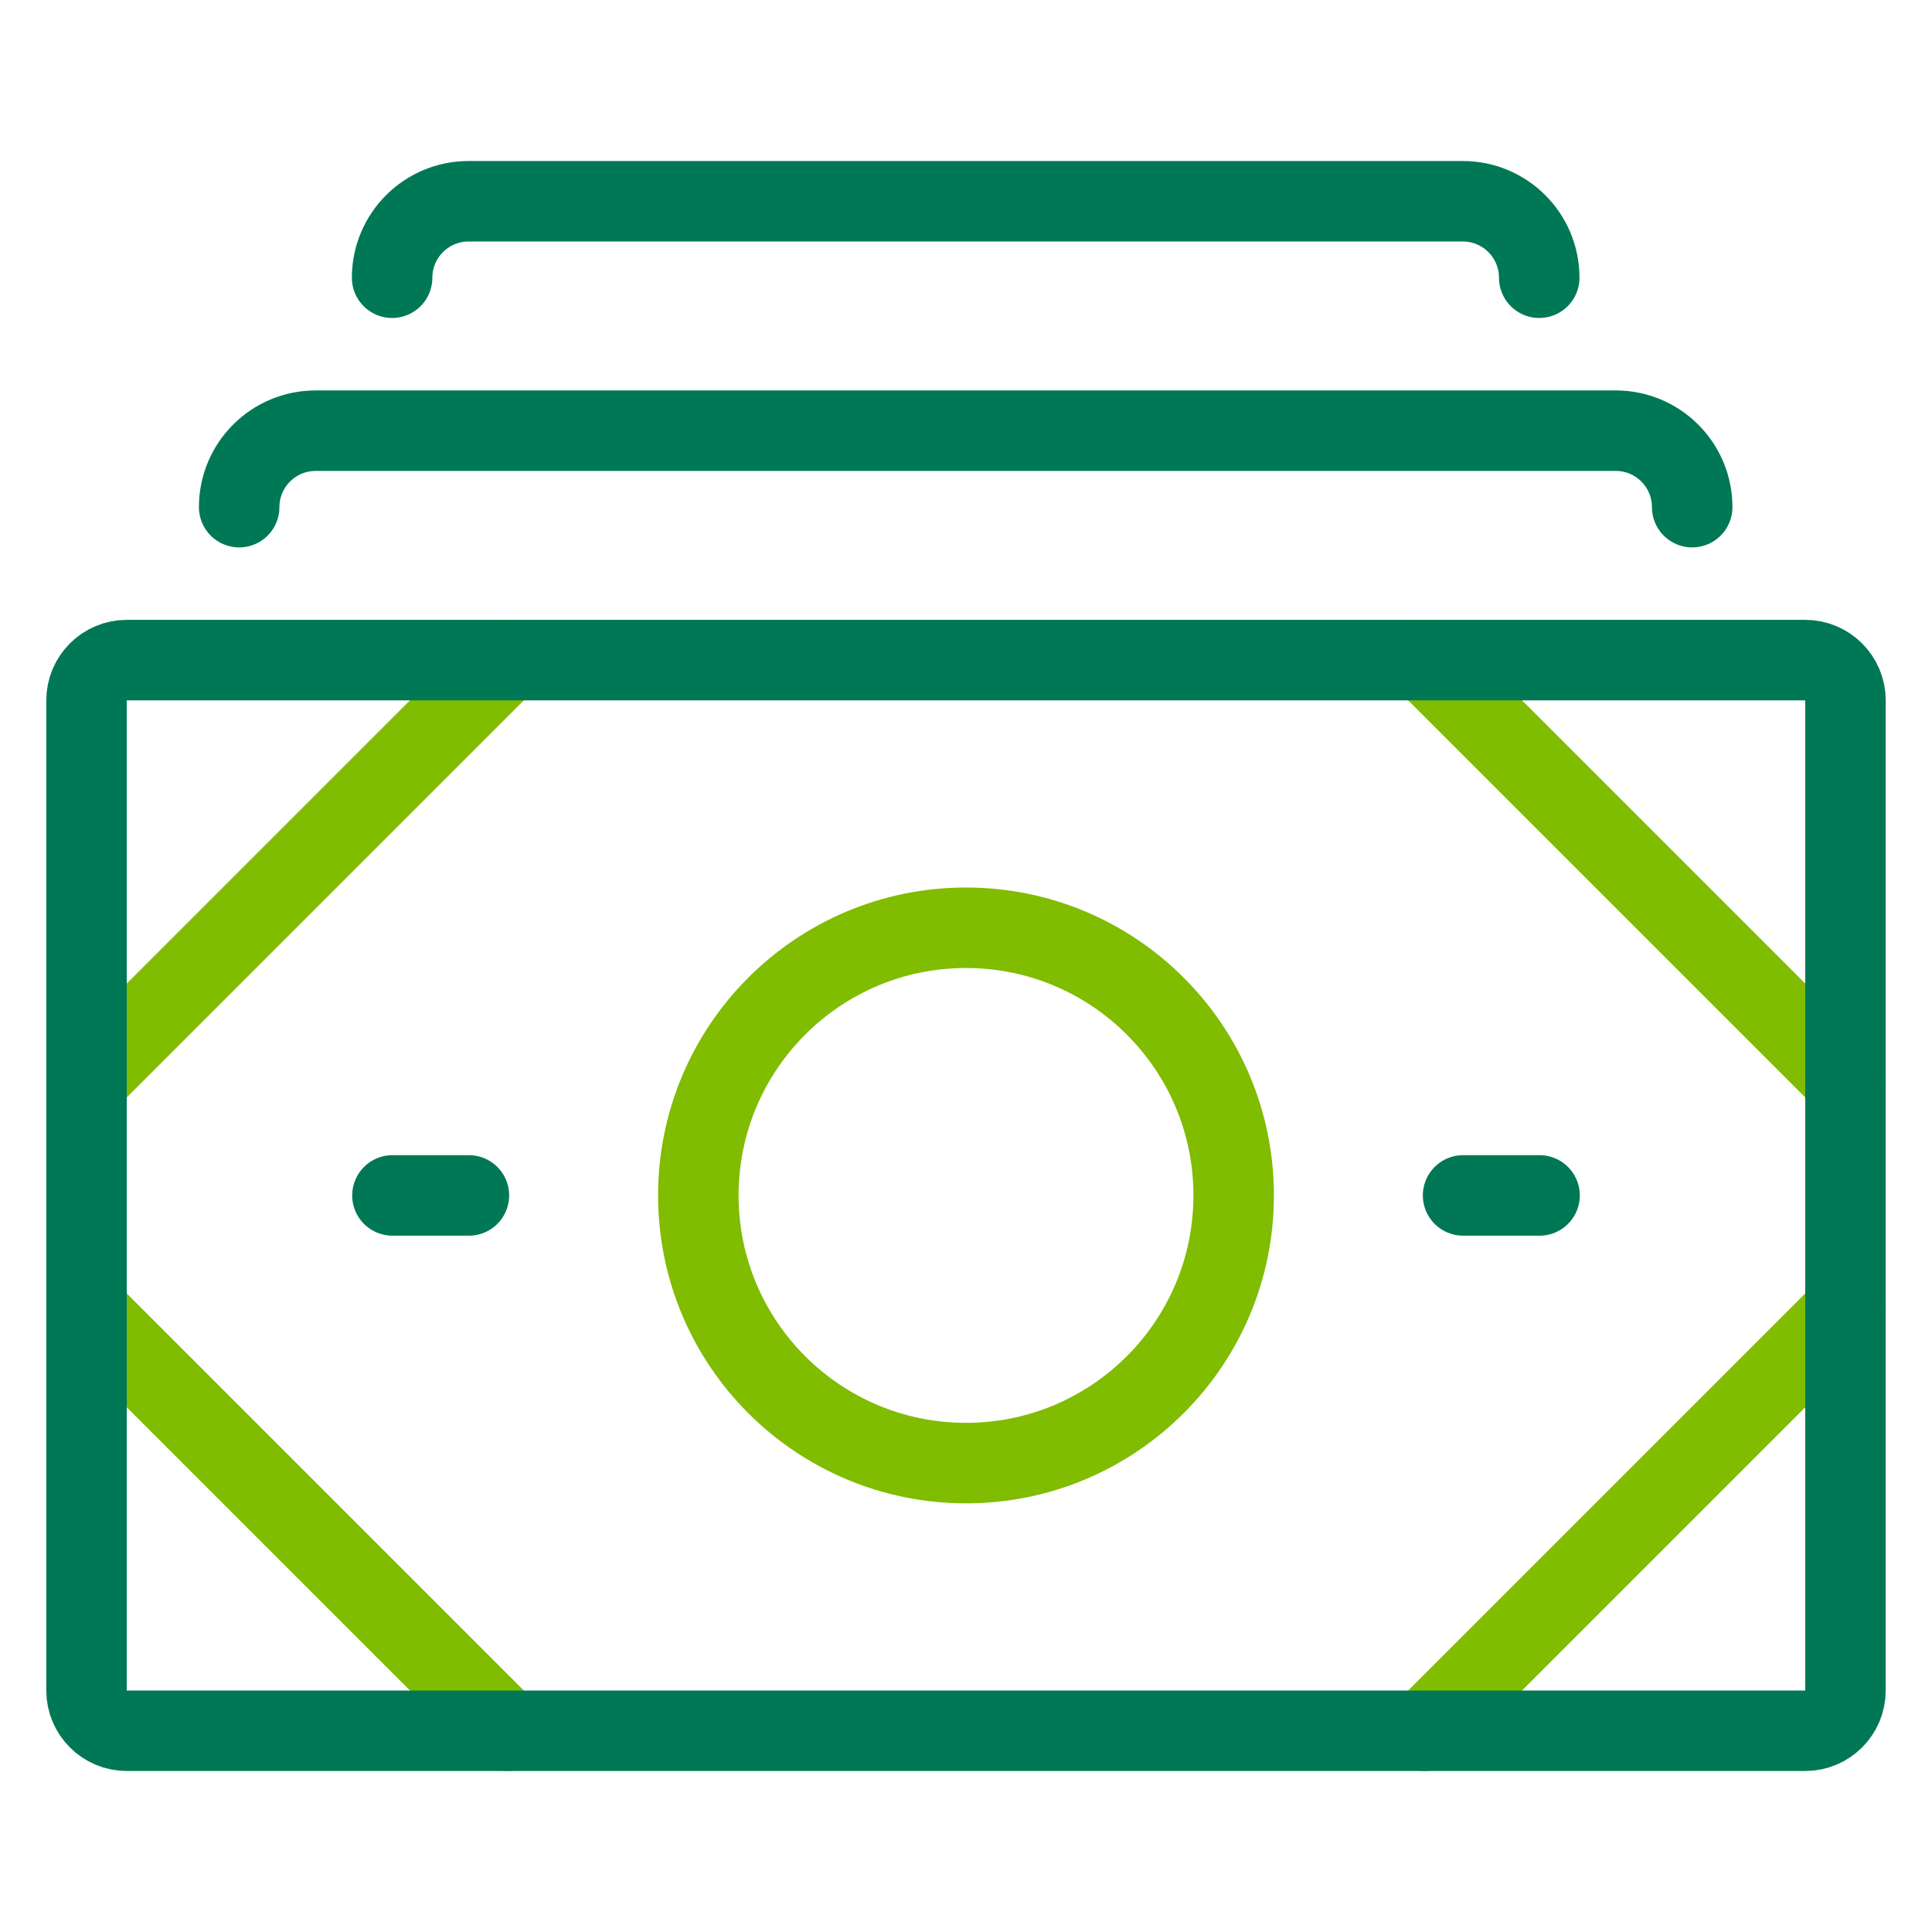
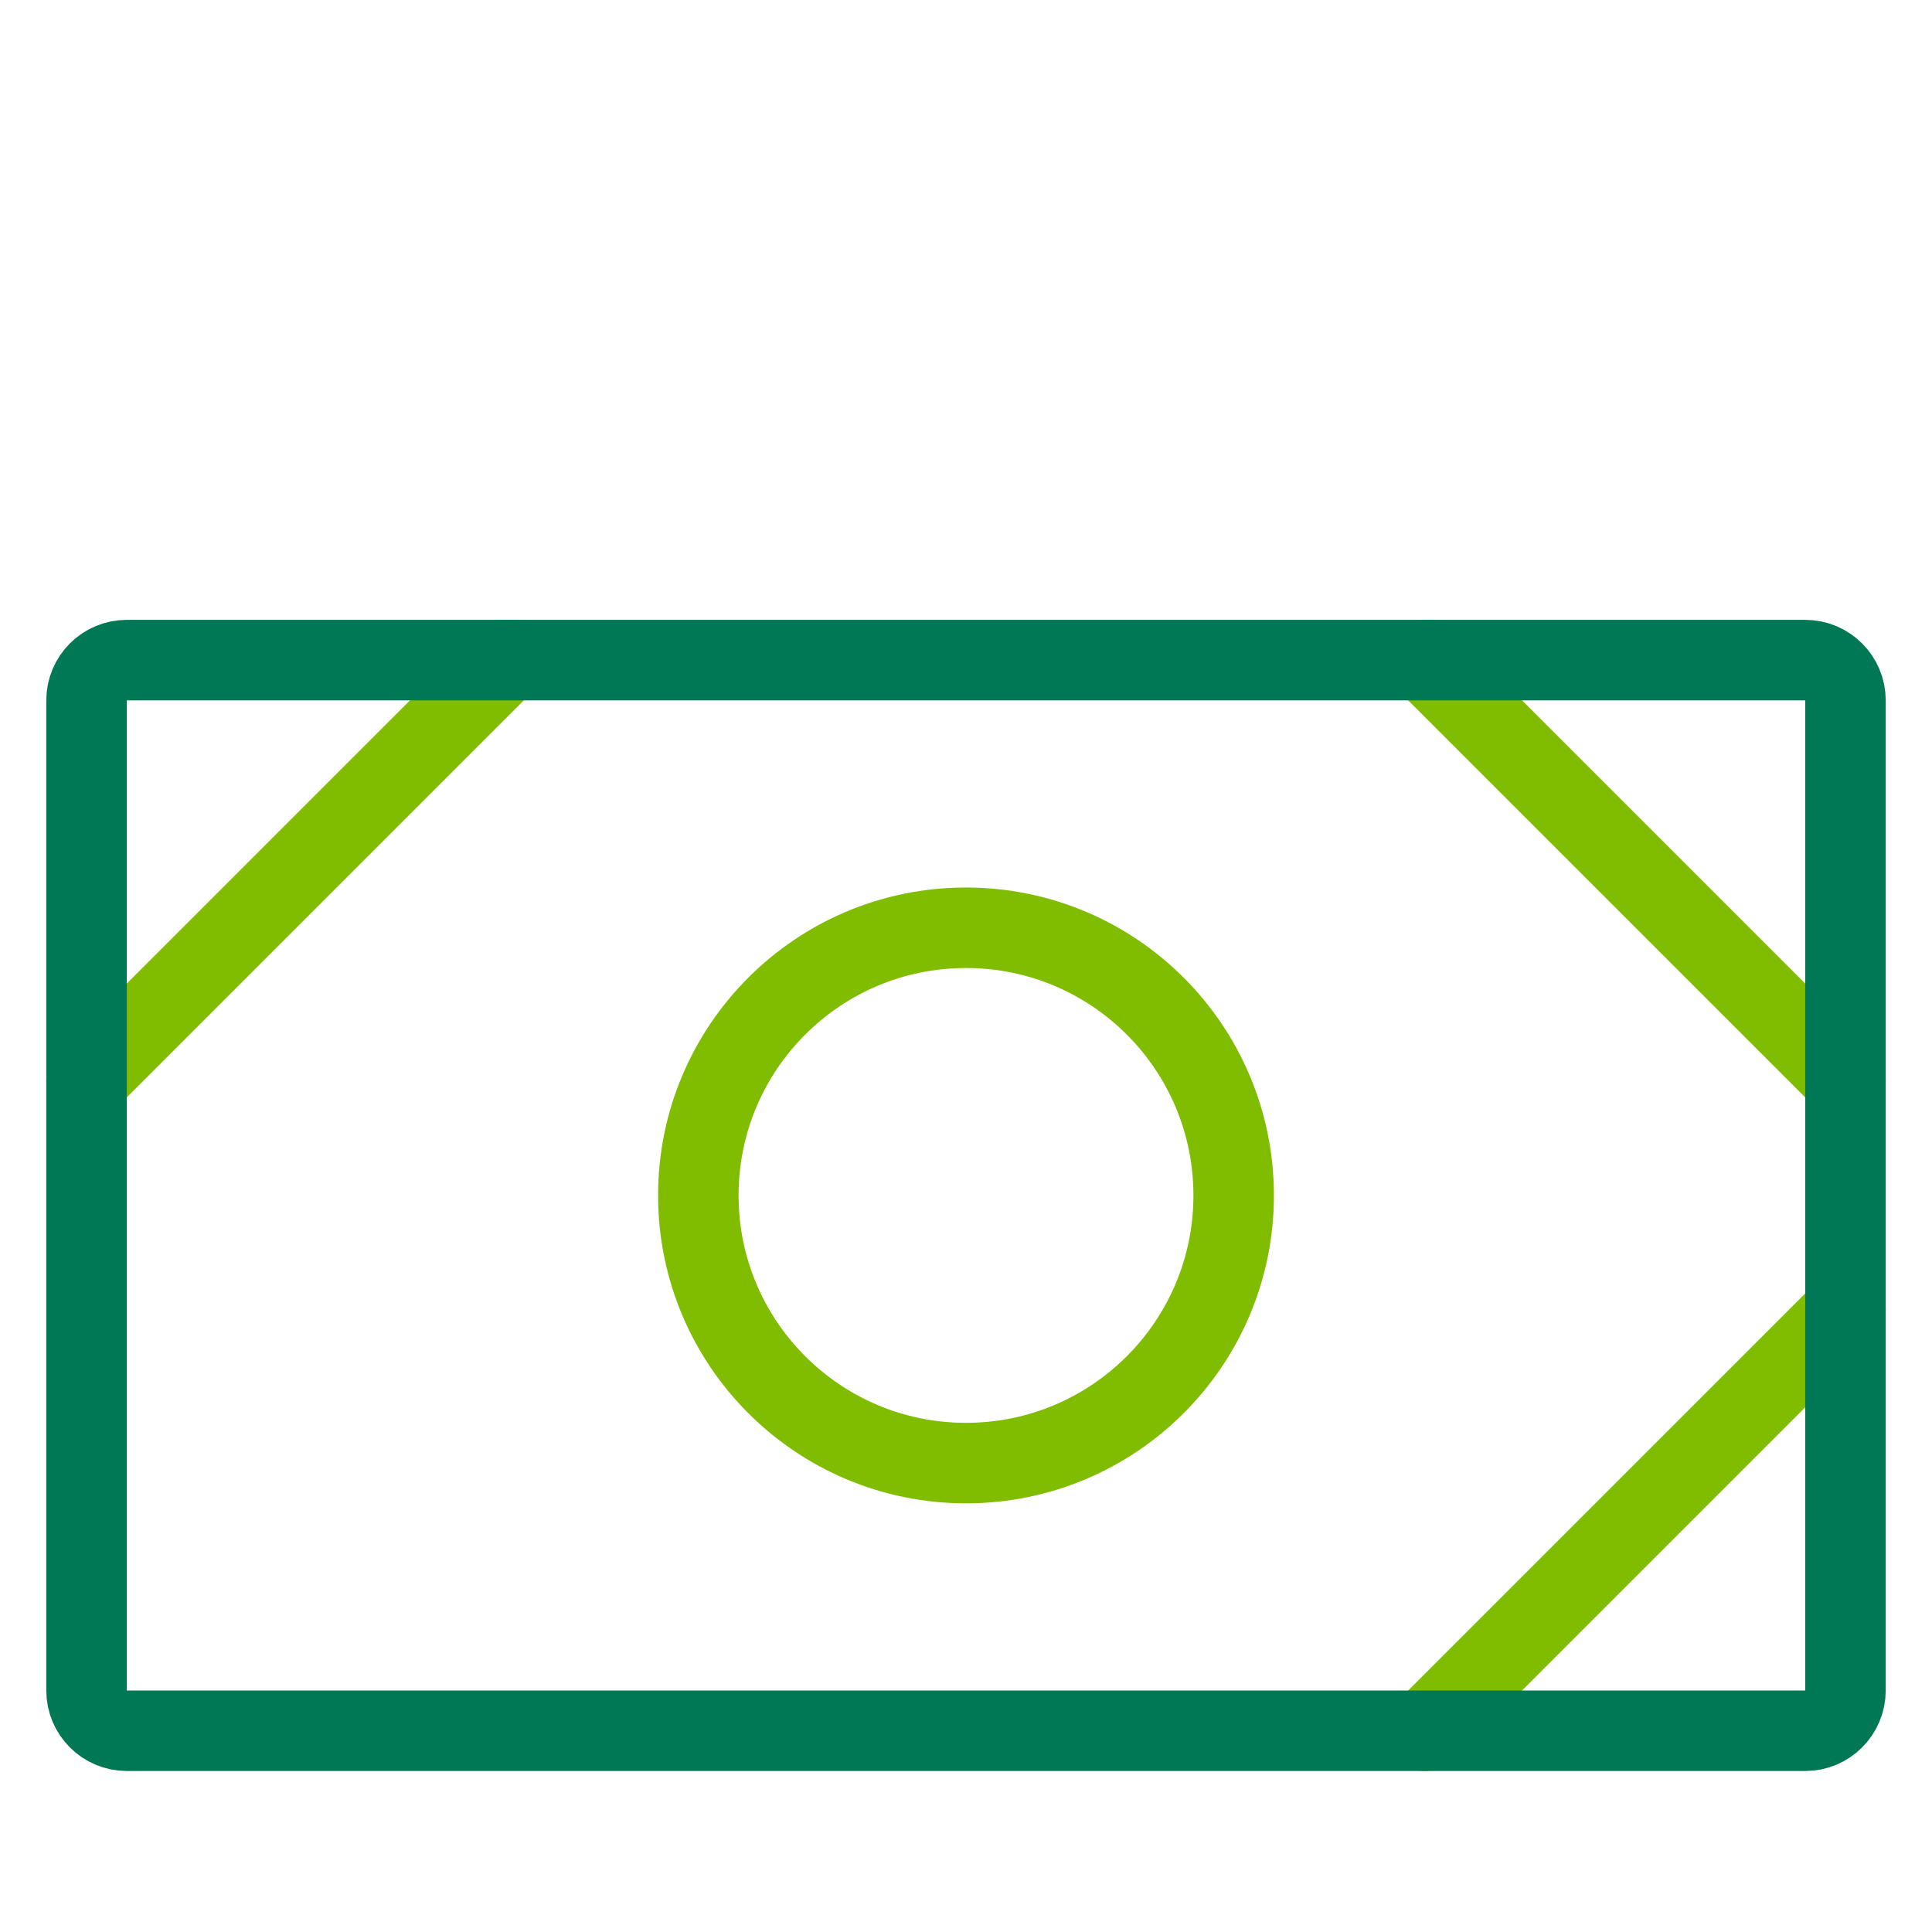
<svg xmlns="http://www.w3.org/2000/svg" width="48" height="48" viewBox="0 0 48 48" fill="none">
-   <path d="M5.942 12.6C5.942 11.551 6.793 10.7 7.842 10.7H40.142C41.192 10.7 42.042 11.551 42.042 12.6" stroke="#007856" stroke-width="2" stroke-linecap="round" stroke-linejoin="round" />
-   <path d="M9.742 6.9C9.742 5.851 10.593 5 11.642 5H36.342C37.392 5 38.242 5.851 38.242 6.9" stroke="#007856" stroke-width="2" stroke-linecap="round" stroke-linejoin="round" />
  <path d="M2.15 26.85L12.6 16.4" stroke="#80BC00" stroke-width="2" stroke-linecap="round" stroke-linejoin="round" />
  <path d="M45.85 26.85L35.4 16.4" stroke="#80BC00" stroke-width="2" stroke-linecap="round" stroke-linejoin="round" />
-   <path d="M2.15 32.55L12.6 43" stroke="#80BC00" stroke-width="2" stroke-linecap="round" stroke-linejoin="round" />
  <path d="M45.85 32.55L35.4 43" stroke="#80BC00" stroke-width="2" stroke-linecap="round" stroke-linejoin="round" />
  <path d="M44.85 16.4H3.15C2.598 16.4 2.15 16.848 2.15 17.4V42C2.15 42.552 2.598 43 3.15 43H44.85C45.402 43 45.85 42.552 45.85 42V17.4C45.85 16.848 45.402 16.4 44.85 16.4Z" stroke="#007856" stroke-width="2" stroke-linecap="round" stroke-linejoin="round" />
  <path d="M24 36.35C27.673 36.35 30.65 33.373 30.65 29.7C30.65 26.027 27.673 23.05 24 23.05C20.327 23.05 17.35 26.027 17.35 29.7C17.35 33.373 20.327 36.35 24 36.35Z" stroke="#80BC00" stroke-width="2" stroke-linecap="round" stroke-linejoin="round" />
-   <path d="M9.75 29.7H11.65" stroke="#007856" stroke-width="2" stroke-linecap="round" stroke-linejoin="round" />
-   <path d="M36.35 29.7H38.25" stroke="#007856" stroke-width="2" stroke-linecap="round" stroke-linejoin="round" />
</svg>